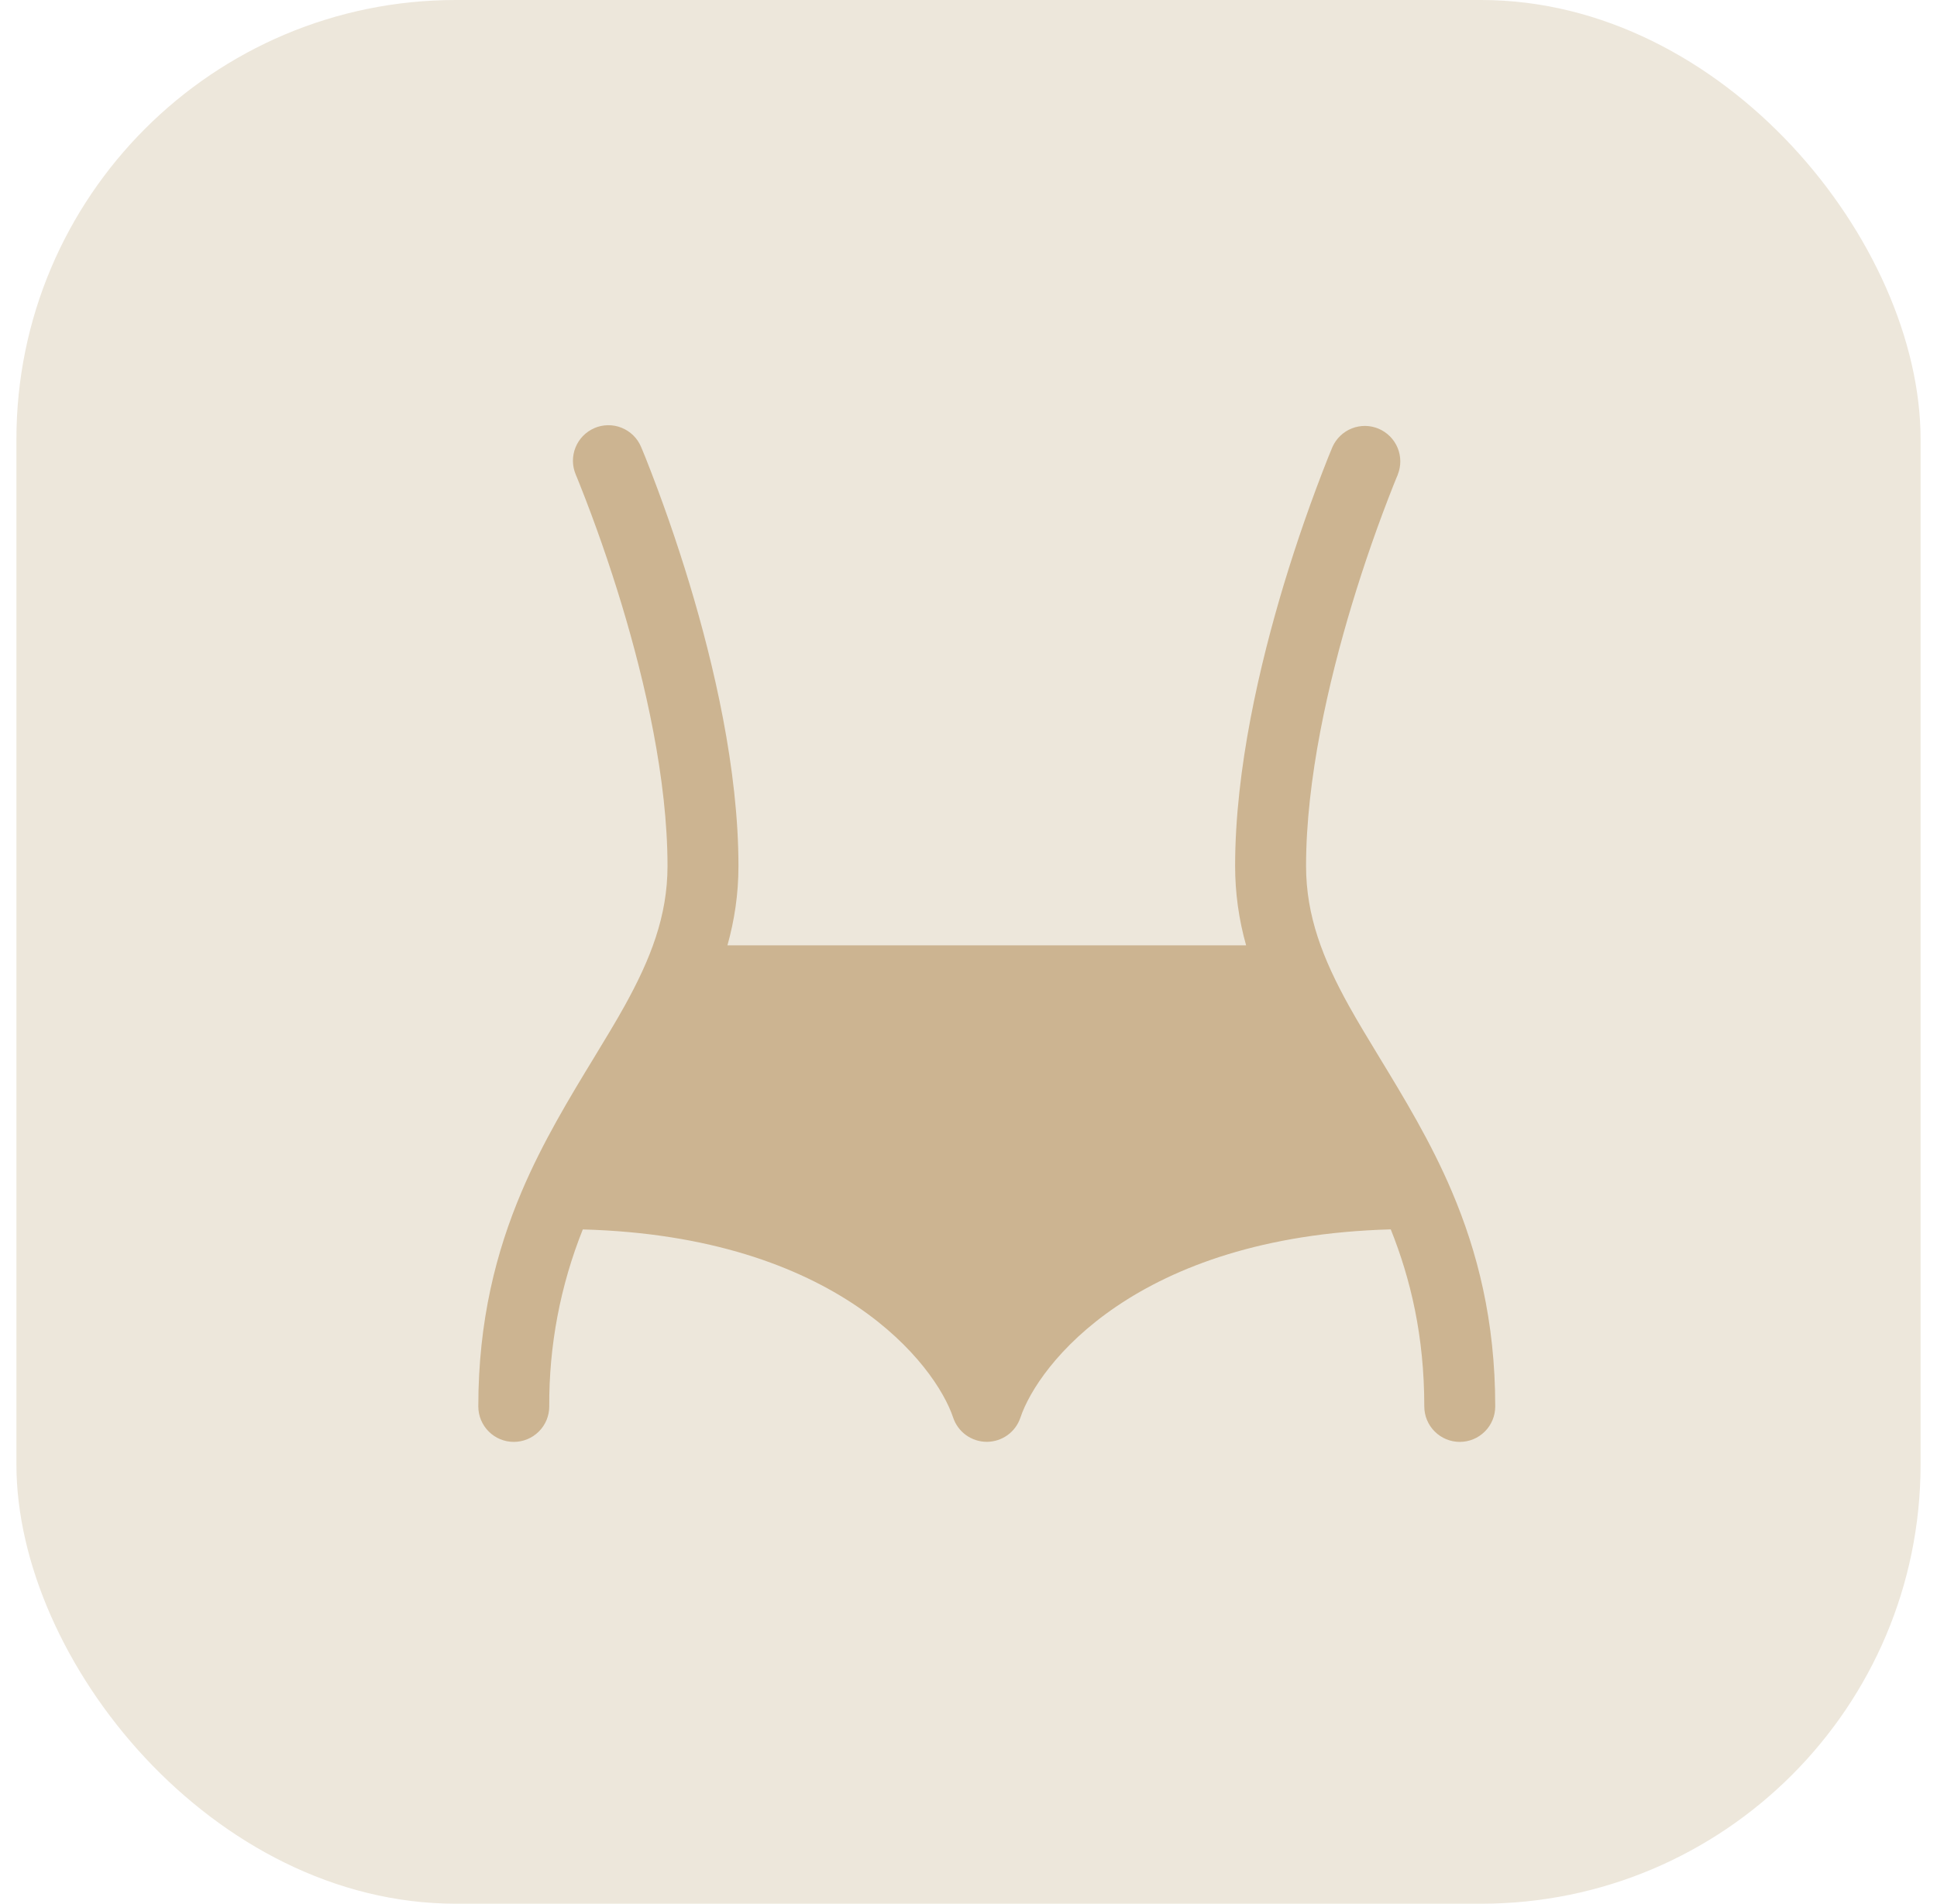
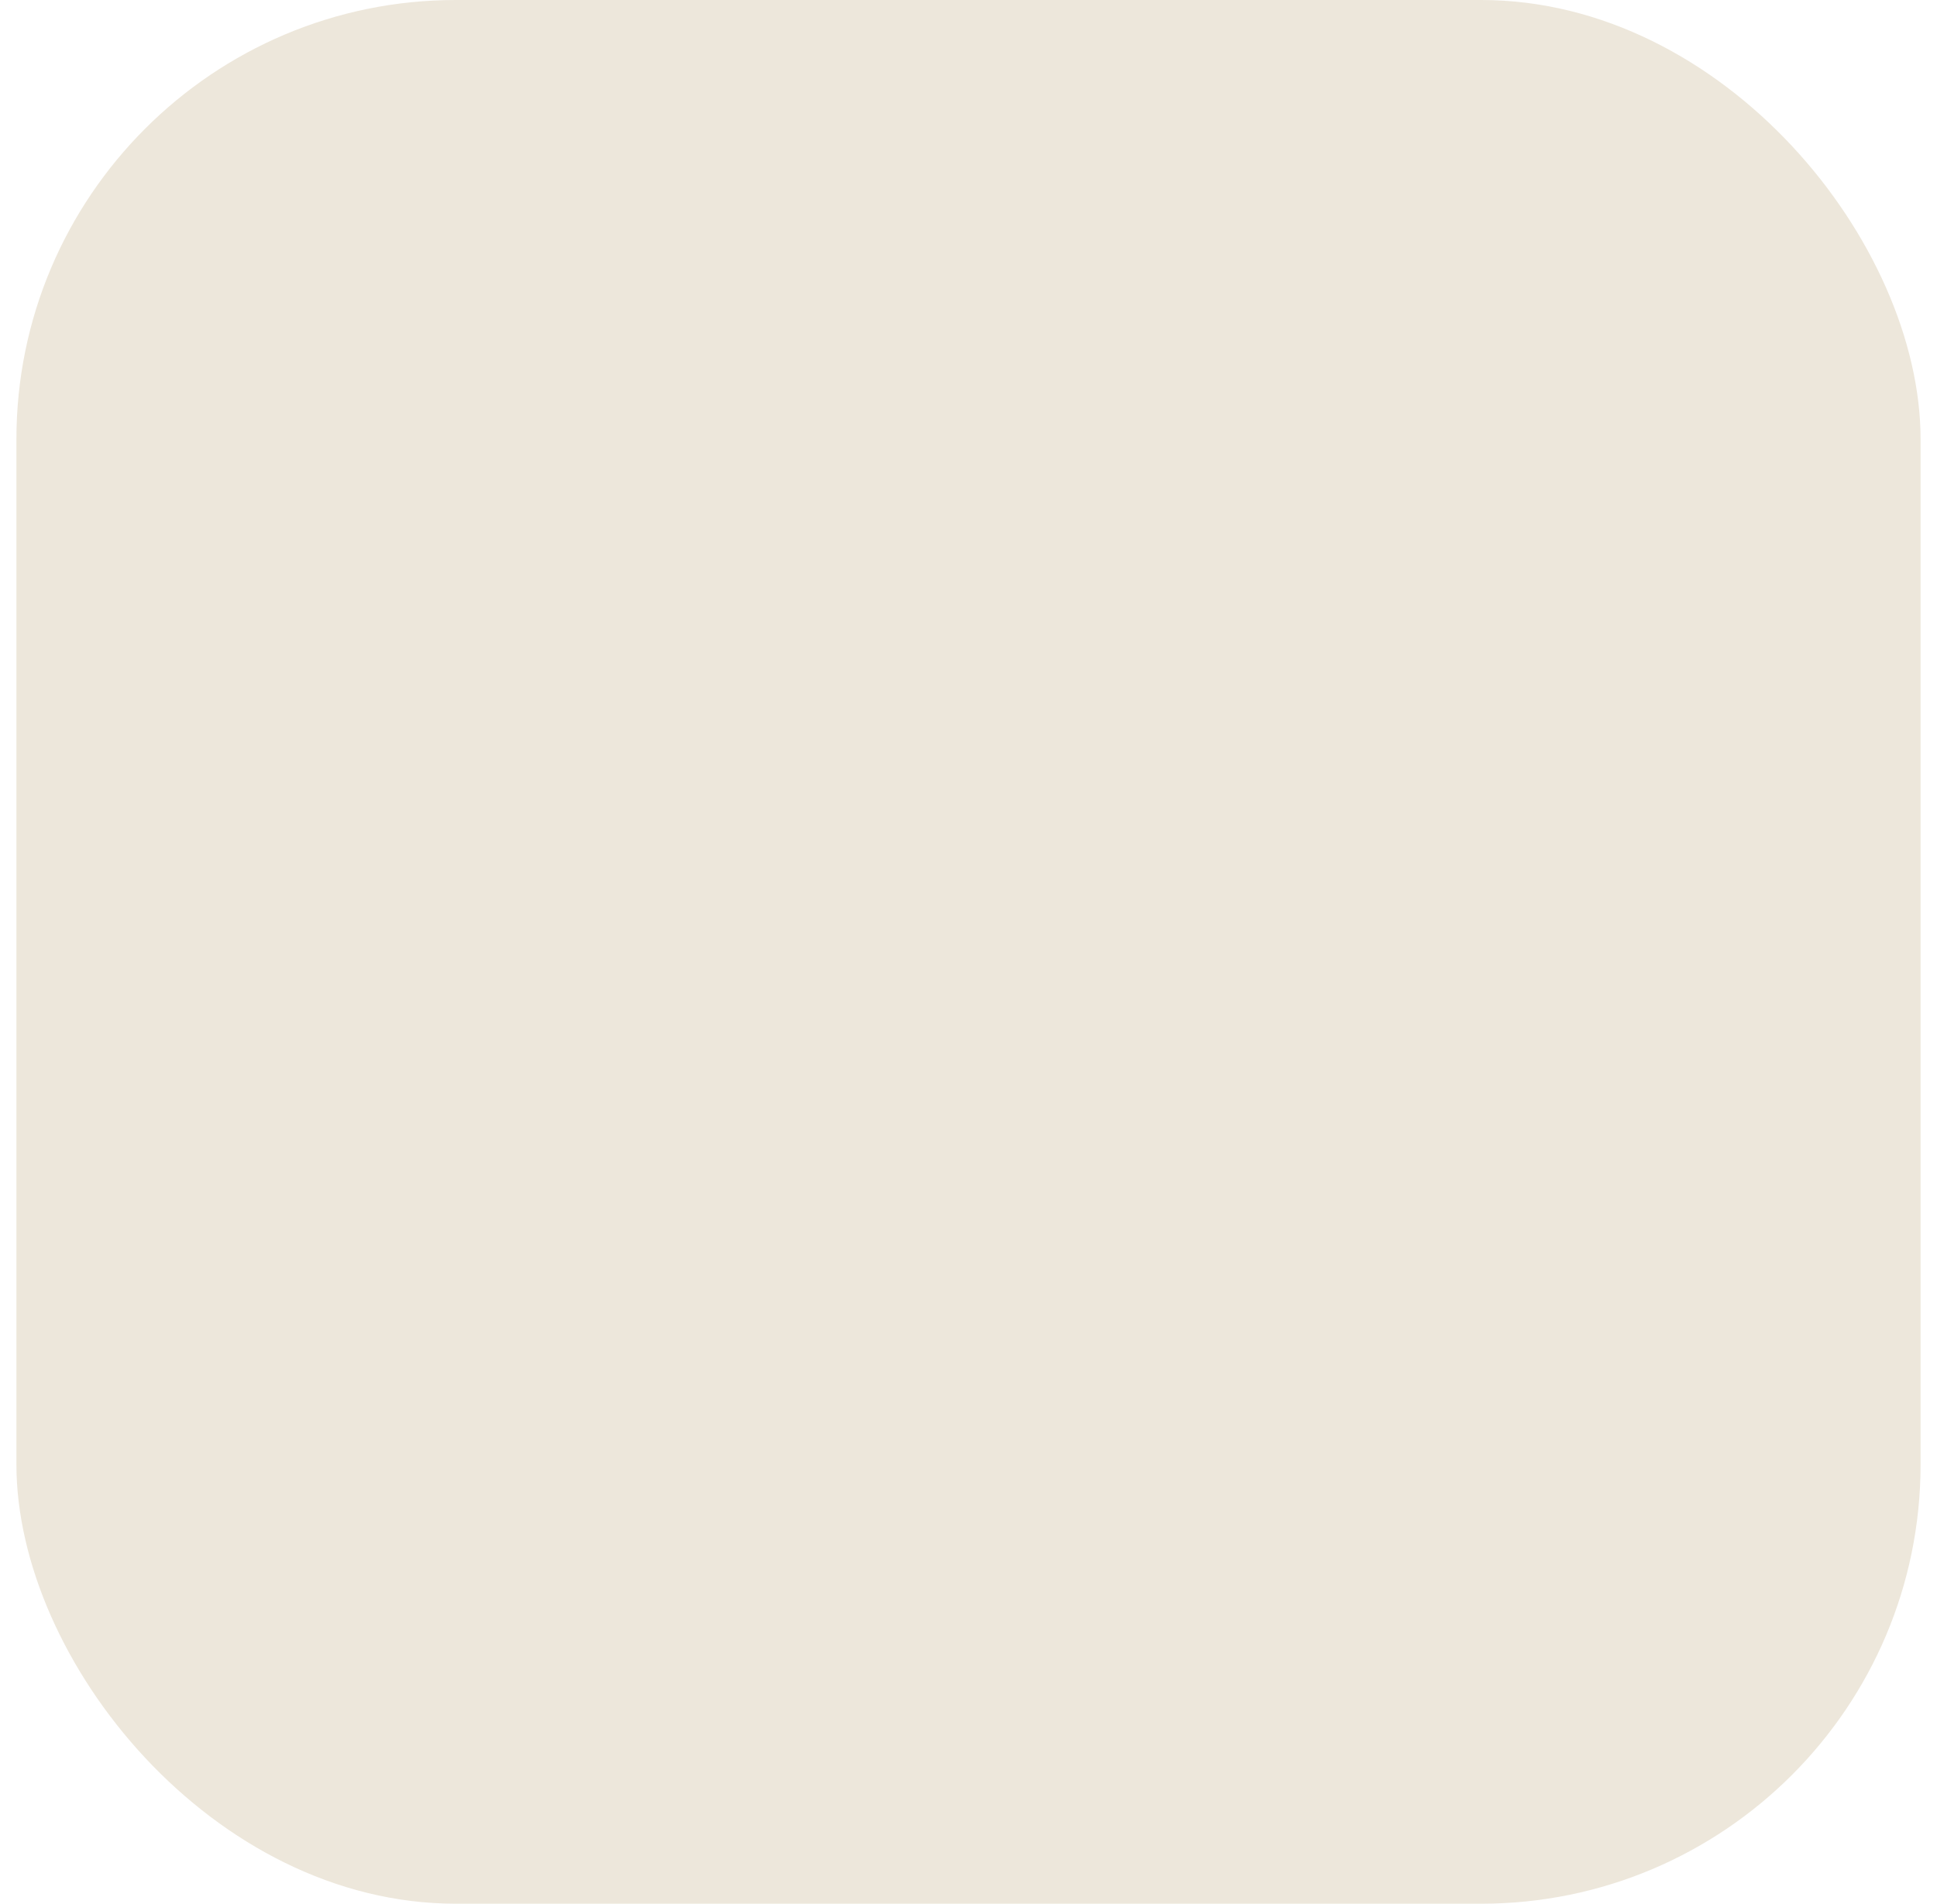
<svg xmlns="http://www.w3.org/2000/svg" width="59" height="58" viewBox="0 0 59 58" fill="none">
  <rect x="0.5" width="58" height="58" rx="13.385" fill="#EDE7DB" />
-   <path d="M18.108 13.041C18.238 12.986 18.378 12.956 18.52 12.955C18.662 12.953 18.803 12.98 18.935 13.033C19.066 13.086 19.186 13.164 19.288 13.264C19.389 13.363 19.47 13.481 19.525 13.612V13.615L19.528 13.619L19.535 13.636L19.561 13.698L19.658 13.933C20.161 15.203 20.611 16.493 21.006 17.8C21.737 20.223 22.493 23.43 22.493 26.385C22.493 27.249 22.368 28.05 22.157 28.802H37.956C37.734 28.016 37.621 27.202 37.621 26.385C37.621 23.43 38.377 20.223 39.107 17.8C39.503 16.493 39.953 15.203 40.456 13.933L40.553 13.698L40.578 13.636L40.586 13.619L40.587 13.615C40.703 13.357 40.916 13.154 41.179 13.051C41.442 12.948 41.735 12.952 41.995 13.063C42.255 13.174 42.461 13.382 42.57 13.643C42.678 13.903 42.68 14.197 42.575 14.459V14.462L42.571 14.475L42.548 14.527L42.461 14.74C41.981 15.949 41.553 17.178 41.176 18.424C40.466 20.776 39.782 23.746 39.782 26.385C39.782 27.911 40.297 29.219 41.087 30.644C41.359 31.134 41.678 31.658 42.015 32.214C42.755 33.431 43.59 34.804 44.228 36.312C44.997 38.125 45.544 40.234 45.544 42.849C45.544 43.136 45.431 43.411 45.228 43.613C45.025 43.816 44.751 43.93 44.464 43.93C44.177 43.93 43.903 43.816 43.7 43.613C43.497 43.411 43.383 43.136 43.383 42.849C43.383 40.703 42.966 38.967 42.362 37.455C34.591 37.667 31.614 41.592 31.081 43.191C31.009 43.405 30.872 43.592 30.688 43.724C30.504 43.856 30.283 43.928 30.057 43.928C29.831 43.928 29.61 43.856 29.426 43.724C29.242 43.592 29.105 43.405 29.033 43.191C28.5 41.592 25.523 37.667 17.752 37.457C17.066 39.171 16.719 41.003 16.73 42.849C16.73 43.136 16.617 43.411 16.414 43.613C16.211 43.816 15.936 43.93 15.65 43.93C15.363 43.93 15.088 43.816 14.886 43.613C14.683 43.411 14.569 43.136 14.569 42.849C14.569 40.234 15.117 38.124 15.886 36.312C16.524 34.804 17.358 33.431 18.099 32.214C18.436 31.658 18.756 31.134 19.027 30.644C19.816 29.219 20.332 27.909 20.332 26.385C20.332 23.746 19.648 20.776 18.938 18.424C18.561 17.179 18.133 15.95 17.652 14.741L17.566 14.528L17.543 14.476L17.539 14.463C17.483 14.333 17.453 14.191 17.451 14.049C17.45 13.907 17.476 13.766 17.529 13.634C17.582 13.502 17.66 13.382 17.759 13.281C17.859 13.179 17.977 13.098 18.108 13.043" fill="#CCB491" />
</svg>